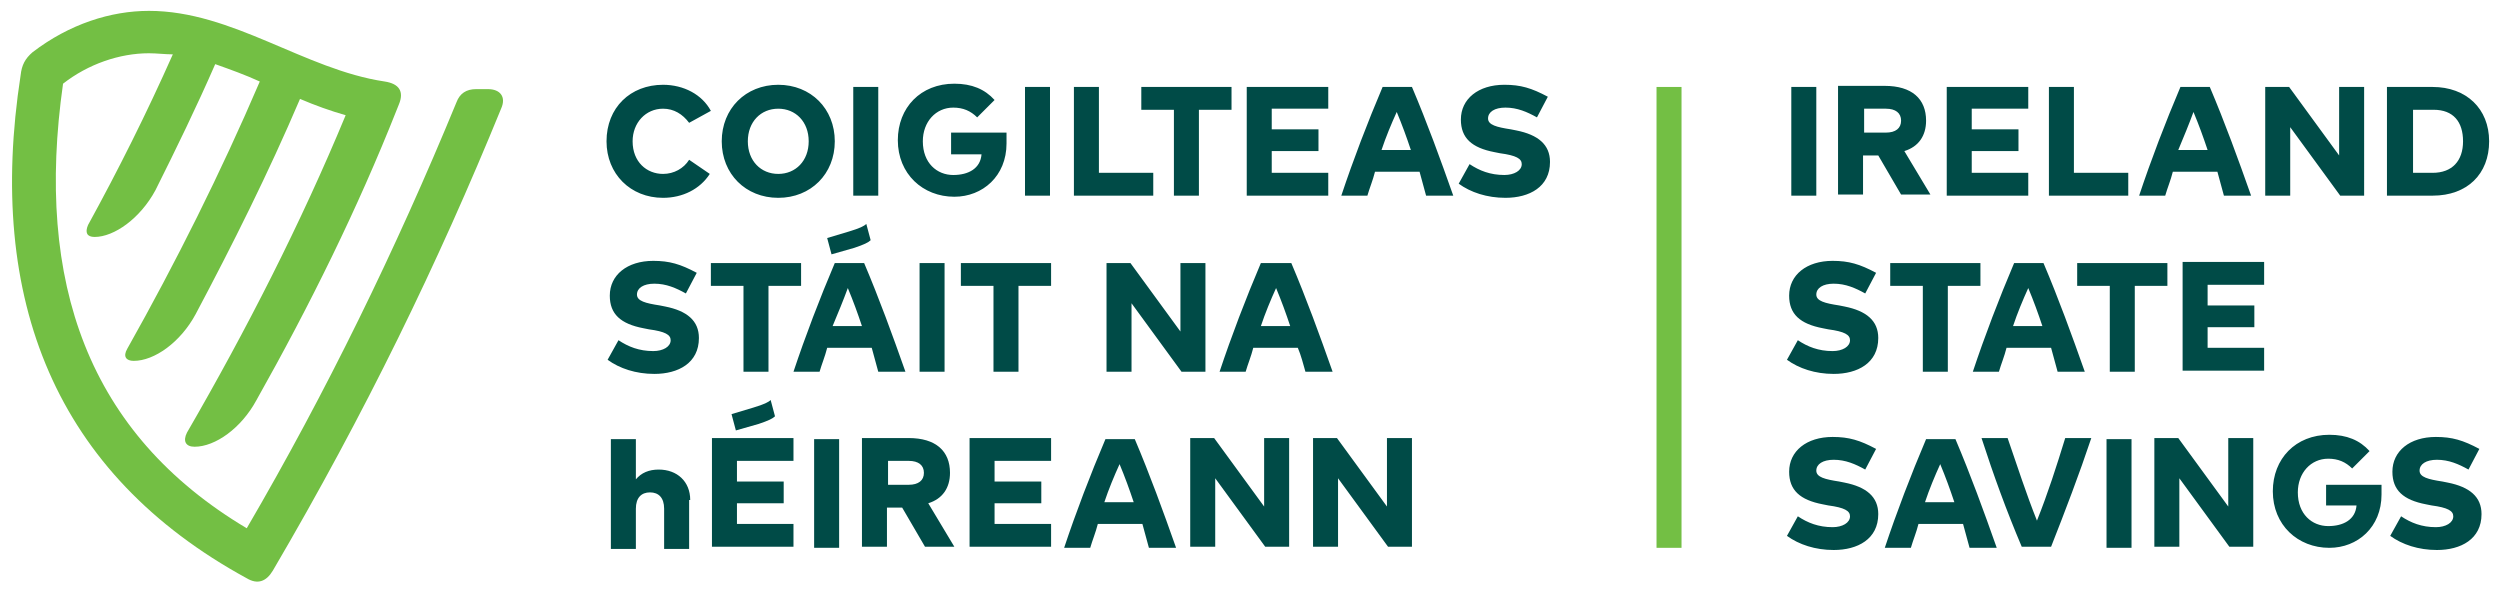
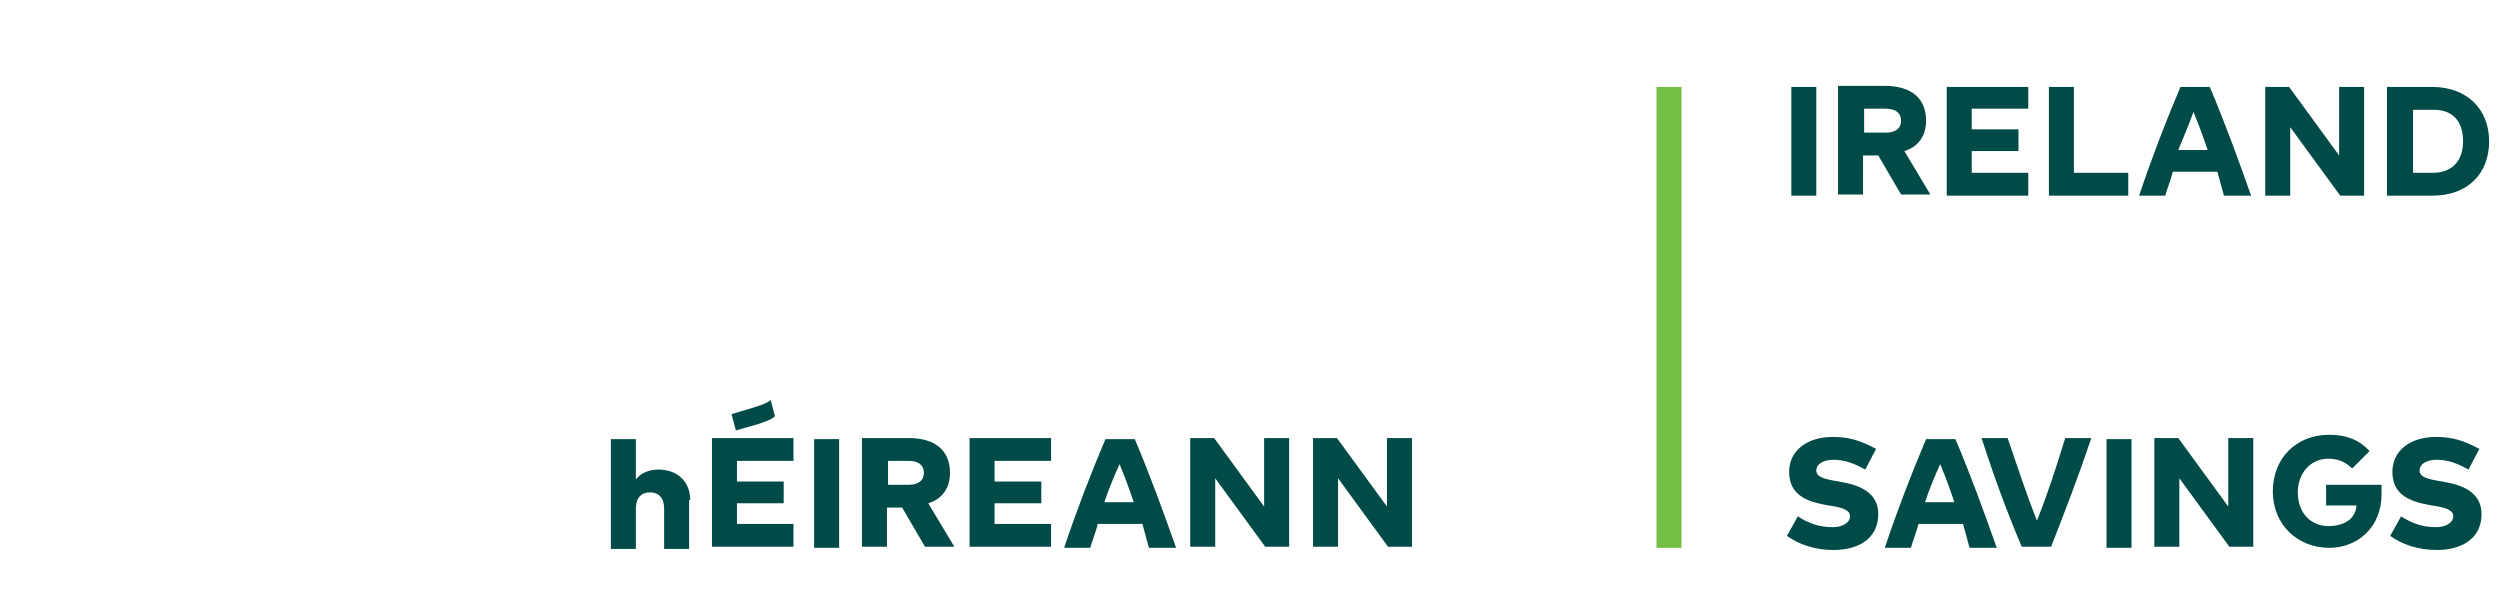
<svg xmlns="http://www.w3.org/2000/svg" version="1.1" id="Layer_1" x="0px" y="0px" viewBox="0 0 230 55.1" style="enable-background:new 0 0 230 55.1;" xml:space="preserve">
  <style type="text/css">
	.st0{fill:#004B47;}
	.st1{fill:#73BF44;}
</style>
  <g>
    <path class="st0" d="M120.8,40.3v10h2.3v-6.3l4.6,6.3h2.2v-10h-2.3v6.3l-4.6-6.3H120.8z M109.5,40.3v10h2.3v-6.3l4.6,6.3h2.2v-10   h-2.3v6.3l-4.6-6.3H109.5z M103,42.7c0.5,1.2,0.9,2.3,1.3,3.5h-2.7C102,45,102.5,43.8,103,42.7 M105.7,50.4h2.5   c-1.2-3.4-2.4-6.7-3.8-10h-2.7c-1.4,3.3-2.7,6.7-3.8,10h2.4c0.2-0.7,0.5-1.4,0.7-2.2h4.1C105.3,48.9,105.5,49.7,105.7,50.4    M91.5,48.3v-2h4.3v-2h-4.3v-1.9h5.2v-2.1h-7.5v10h7.5v-2.1H91.5z M81.7,42.4h1.9c0.9,0,1.4,0.4,1.4,1.1c0,0.7-0.5,1.1-1.4,1.1   h-1.9V42.4z M81.7,46.7h1.3l2.1,3.6h2.7l-2.4-4c1.3-0.4,2-1.4,2-2.8c0-2-1.3-3.2-3.8-3.2h-4.3v10h2.3V46.7z M74.9,50.4h2.3v-10   h-2.3V50.4z M67.8,48.3v-2h4.3v-2h-4.3v-1.9H73v-2.1h-7.5v10H73v-2.1H67.8z M69.8,39c0.9-0.3,1.3-0.5,1.5-0.7l-0.4-1.5   c-0.2,0.2-0.6,0.4-1.6,0.7l-2,0.6l0.4,1.5L69.8,39z M63.5,46c0-1.7-1.2-2.8-2.9-2.8c-0.9,0-1.6,0.3-2.1,0.9v-3.7h-2.3v10.1h2.3   v-3.7c0-1,0.5-1.5,1.3-1.5c0.8,0,1.3,0.5,1.3,1.5v3.7h2.3V46z" />
-     <path class="st0" d="M117.4,26.5c0.5,1.2,0.9,2.3,1.3,3.5H116C116.4,28.8,116.9,27.6,117.4,26.5 M120.1,34.2h2.5   c-1.2-3.4-2.4-6.7-3.8-10H116c-1.4,3.3-2.7,6.7-3.8,10h2.4c0.2-0.7,0.5-1.4,0.7-2.2h4.1C119.7,32.7,119.9,33.5,120.1,34.2    M101.8,24.2v10h2.3v-6.3l4.6,6.3h2.2v-10h-2.3v6.3l-4.6-6.3H101.8z M96.6,24.2h-8.2v2.1h3v7.9h2.3v-7.9h3V24.2z M84.6,34.2h2.3   v-10h-2.3V34.2z M78,26.5c0.5,1.2,0.9,2.3,1.3,3.5h-2.7C77.1,28.8,77.6,27.6,78,26.5 M80.8,34.2h2.5c-1.2-3.4-2.4-6.7-3.8-10h-2.7   c-1.4,3.3-2.7,6.7-3.8,10h2.4c0.2-0.7,0.5-1.4,0.7-2.2h4.1C80.4,32.7,80.6,33.5,80.8,34.2 M78.6,22.8c0.9-0.3,1.3-0.5,1.5-0.7   l-0.4-1.5c-0.2,0.2-0.6,0.4-1.6,0.7l-2,0.6l0.4,1.5L78.6,22.8z M73.6,24.2h-8.2v2.1h3v7.9h2.3v-7.9h3V24.2z M55.9,33.1   c1.1,0.8,2.6,1.3,4.3,1.3c2.2,0,4.1-1,4.1-3.3c0-1.6-1.1-2.5-3.1-2.9l-0.5-0.1c-1.3-0.2-2.1-0.4-2.1-1c0-0.6,0.6-1,1.6-1   c1.1,0,2,0.4,2.9,0.9l1-1.9c-1.5-0.8-2.5-1.1-4-1.1c-2.4,0-4,1.3-4,3.2c0,1.7,1,2.6,3.1,3l0.5,0.1c1.5,0.2,2,0.5,2,1   c0,0.6-0.7,1-1.6,1c-1.3,0-2.3-0.4-3.2-1L55.9,33.1z" />
-     <path class="st0" d="M134.2,16.9c1.1,0.8,2.6,1.3,4.3,1.3c2.2,0,4.1-1,4.1-3.3c0-1.6-1.1-2.5-3.1-2.9l-0.5-0.1   c-1.3-0.2-2.1-0.4-2.1-1c0-0.6,0.6-1,1.6-1c1.1,0,2,0.4,2.9,0.9l1-1.9c-1.5-0.8-2.5-1.1-4-1.1c-2.4,0-4,1.3-4,3.2   c0,1.7,1,2.6,3.1,3l0.5,0.1c1.5,0.2,2,0.5,2,1c0,0.6-0.7,1-1.6,1c-1.3,0-2.3-0.4-3.2-1L134.2,16.9z M128.5,10.3   c0.5,1.2,0.9,2.3,1.3,3.5h-2.7C127.5,12.6,128,11.4,128.5,10.3 M131.2,18h2.5c-1.2-3.4-2.4-6.7-3.8-10h-2.7   c-1.4,3.3-2.7,6.7-3.8,10h2.4c0.2-0.7,0.5-1.4,0.7-2.2h4.1C130.8,16.5,131,17.3,131.2,18 M117,15.9v-2h4.3v-2H117V10h5.2V8h-7.5v10   h7.5v-2.1H117z M113.3,8H105v2.1h3V18h2.3v-7.9h3V8z M101.1,15.9V8h-2.3v10h7.3v-2.1H101.1z M94.3,18h2.3V8h-2.3V18z M92.6,12.2   h-5.1v2h2.8c-0.1,1.3-1.2,1.9-2.6,1.9c-1.5,0-2.8-1.1-2.8-3.1c0-1.8,1.2-3.1,2.8-3.1c0.9,0,1.6,0.3,2.2,0.9l1.6-1.6   c-0.9-1-2.1-1.5-3.7-1.5c-3.1,0-5.2,2.2-5.2,5.2c0,3.1,2.3,5.2,5.2,5.2c2.6,0,4.8-1.9,4.8-4.9V12.2z M78.5,18h2.3V8h-2.3V18z    M74.4,13c0,1.8-1.2,3-2.8,3c-1.6,0-2.8-1.2-2.8-3c0-1.8,1.2-3,2.8-3C73.2,10,74.4,11.2,74.4,13 M66.4,13c0,3,2.2,5.2,5.2,5.2   c3,0,5.2-2.2,5.2-5.2c0-3-2.2-5.2-5.2-5.2C68.6,7.8,66.4,10,66.4,13 M55.8,13c0,3,2.2,5.2,5.2,5.2c1.8,0,3.4-0.8,4.3-2.2l-1.9-1.3   C62.9,15.5,62,16,61,16c-1.5,0-2.8-1.1-2.8-3c0-1.7,1.2-3,2.8-3c1,0,1.8,0.5,2.4,1.3l2-1.1c-0.8-1.5-2.5-2.4-4.4-2.4   C58,7.8,55.8,9.9,55.8,13" />
    <path class="st0" d="M219.9,49.3c1.1,0.8,2.6,1.3,4.3,1.3c2.2,0,4.1-1,4.1-3.3c0-1.6-1.1-2.5-3.1-2.9l-0.5-0.1   c-1.3-0.2-2.1-0.4-2.1-1c0-0.6,0.6-1,1.6-1c1.1,0,2,0.4,2.9,0.9l1-1.9c-1.5-0.8-2.5-1.1-4-1.1c-2.4,0-4,1.3-4,3.2   c0,1.7,1,2.6,3.1,3l0.5,0.1c1.5,0.2,2,0.5,2,1c0,0.6-0.7,1-1.6,1c-1.3,0-2.3-0.4-3.2-1L219.9,49.3z M219.1,44.6H214v1.9h2.8   c-0.1,1.3-1.2,1.9-2.6,1.9c-1.5,0-2.8-1.1-2.8-3.1c0-1.8,1.2-3.1,2.8-3.1c0.9,0,1.6,0.3,2.2,0.9l1.6-1.6c-0.9-1-2.1-1.5-3.7-1.5   c-3.1,0-5.2,2.2-5.2,5.2c0,3.1,2.3,5.2,5.2,5.2c2.6,0,4.8-1.9,4.8-4.9V44.6z M198.2,40.3v10h2.3v-6.3l4.6,6.3h2.2v-10h-2.3v6.3   l-4.6-6.3H198.2z M193.8,50.4h2.3v-10h-2.3V50.4z M190,40.3c-0.8,2.6-1.6,5.1-2.6,7.6c-1-2.5-1.8-5-2.7-7.6h-2.4   c1.1,3.4,2.3,6.7,3.7,10h2.7c1.3-3.3,2.6-6.7,3.7-10H190z M178.5,42.7c0.5,1.2,0.9,2.3,1.3,3.5h-2.7C177.5,45,178,43.8,178.5,42.7    M181.2,50.4h2.5c-1.2-3.4-2.4-6.7-3.8-10h-2.7c-1.4,3.3-2.7,6.7-3.8,10h2.4c0.2-0.7,0.5-1.4,0.7-2.2h4.1   C180.8,48.9,181,49.7,181.2,50.4 M164.4,49.3c1.1,0.8,2.6,1.3,4.3,1.3c2.2,0,4.1-1,4.1-3.3c0-1.6-1.1-2.5-3.1-2.9l-0.5-0.1   c-1.3-0.2-2.1-0.4-2.1-1c0-0.6,0.6-1,1.6-1c1.1,0,2,0.4,2.9,0.9l1-1.9c-1.5-0.8-2.5-1.1-4-1.1c-2.4,0-4,1.3-4,3.2   c0,1.7,1,2.6,3.1,3l0.5,0.1c1.5,0.2,2,0.5,2,1c0,0.6-0.7,1-1.6,1c-1.3,0-2.3-0.4-3.2-1L164.4,49.3z" />
-     <path class="st0" d="M203.1,32.1v-2h4.3v-2h-4.3v-1.9h5.2v-2.1h-7.5v10h7.5v-2.1H203.1z M199.3,24.2h-8.2v2.1h3v7.9h2.3v-7.9h3   V24.2z M186.6,26.5c0.5,1.2,0.9,2.3,1.3,3.5h-2.7C185.6,28.8,186.1,27.6,186.6,26.5 M189.3,34.2h2.5c-1.2-3.4-2.4-6.7-3.8-10h-2.7   c-1.4,3.3-2.7,6.7-3.8,10h2.4c0.2-0.7,0.5-1.4,0.7-2.2h4.1C188.9,32.7,189.1,33.5,189.3,34.2 M182.1,24.2h-8.2v2.1h3v7.9h2.3v-7.9   h3V24.2z M164.4,33.1c1.1,0.8,2.6,1.3,4.3,1.3c2.2,0,4.1-1,4.1-3.3c0-1.6-1.1-2.5-3.1-2.9l-0.5-0.1c-1.3-0.2-2.1-0.4-2.1-1   c0-0.6,0.6-1,1.6-1c1.1,0,2,0.4,2.9,0.9l1-1.9c-1.5-0.8-2.5-1.1-4-1.1c-2.4,0-4,1.3-4,3.2c0,1.7,1,2.6,3.1,3l0.5,0.1   c1.5,0.2,2,0.5,2,1c0,0.6-0.7,1-1.6,1c-1.3,0-2.3-0.4-3.2-1L164.4,33.1z" />
    <path class="st0" d="M226.6,13c0,1.8-1,2.9-2.8,2.9H222v-5.8h1.9C225.7,10.1,226.6,11.2,226.6,13 M229,13c0-3-2.1-5-5.2-5h-4.2v10   h4.2C227,18,229,16,229,13 M208.4,8v10h2.3v-6.3l4.6,6.3h2.2V8h-2.3v6.3L210.6,8H208.4z M201.8,10.3c0.5,1.2,0.9,2.3,1.3,3.5h-2.7   C200.9,12.6,201.4,11.4,201.8,10.3 M204.6,18h2.5c-1.2-3.4-2.4-6.7-3.8-10h-2.7c-1.4,3.3-2.7,6.7-3.8,10h2.4   c0.2-0.7,0.5-1.4,0.7-2.2h4.1C204.2,16.5,204.4,17.3,204.6,18 M190.8,15.9V8h-2.3v10h7.3v-2.1H190.8z M181.4,15.9v-2h4.3v-2h-4.3   V10h5.2V8h-7.5v10h7.5v-2.1H181.4z M171.5,10h2c0.9,0,1.4,0.4,1.4,1.1c0,0.7-0.5,1.1-1.4,1.1h-2V10z M171.5,14.3h1.3l2.1,3.6h2.7   l-2.4-4c1.3-0.4,2-1.4,2-2.8c0-2-1.3-3.2-3.8-3.2h-4.3v10h2.3V14.3z M164.8,18h2.3V8h-2.3V18z" />
-     <path class="st1" d="M17.9,41.1c1.9,0,4.3-1.7,5.7-4.3c4.9-8.7,9.3-17.6,12.9-26.7l0.2-0.5c0.5-1.2,0-1.9-1.3-2.1   C28,6.4,21.4,1,13.7,1C10.2,1,6.4,2.2,3,4.8C2.3,5.4,2,6,1.9,6.9c-3.2,20.7,3.2,36.7,20.8,46.3c1,0.6,1.8,0.3,2.4-0.7   c8.5-14.5,15.2-28.3,21-42.5c0.5-1.1-0.1-1.8-1.2-1.8h-1.1c-0.9,0-1.5,0.4-1.8,1.2C36.4,23,30,36.1,22.7,48.6   C8.1,39.9,3.2,26,5.8,7.7c2.3-1.8,5.2-2.8,7.9-2.8c0.7,0,1.5,0.1,2.2,0.1c-2.4,5.4-5,10.6-7.8,15.7c-0.3,0.7-0.1,1.1,0.6,1.1   c1.8,0,4.2-1.7,5.6-4.3c1.9-3.8,3.8-7.7,5.5-11.6c1.4,0.5,2.8,1,4.1,1.6c-3.6,8.4-7.7,16.6-12.2,24.6c-0.4,0.7-0.1,1.1,0.6,1.1   c1.9,0,4.3-1.7,5.7-4.3c3.4-6.4,6.7-13,9.6-19.8c1.4,0.6,2.8,1.1,4.2,1.5c-4.1,9.9-9.1,19.7-14.6,29.2   C16.8,40.6,17.1,41.1,17.9,41.1" />
    <rect x="152.4" y="8" class="st1" width="2.3" height="42.4" />
  </g>
</svg>